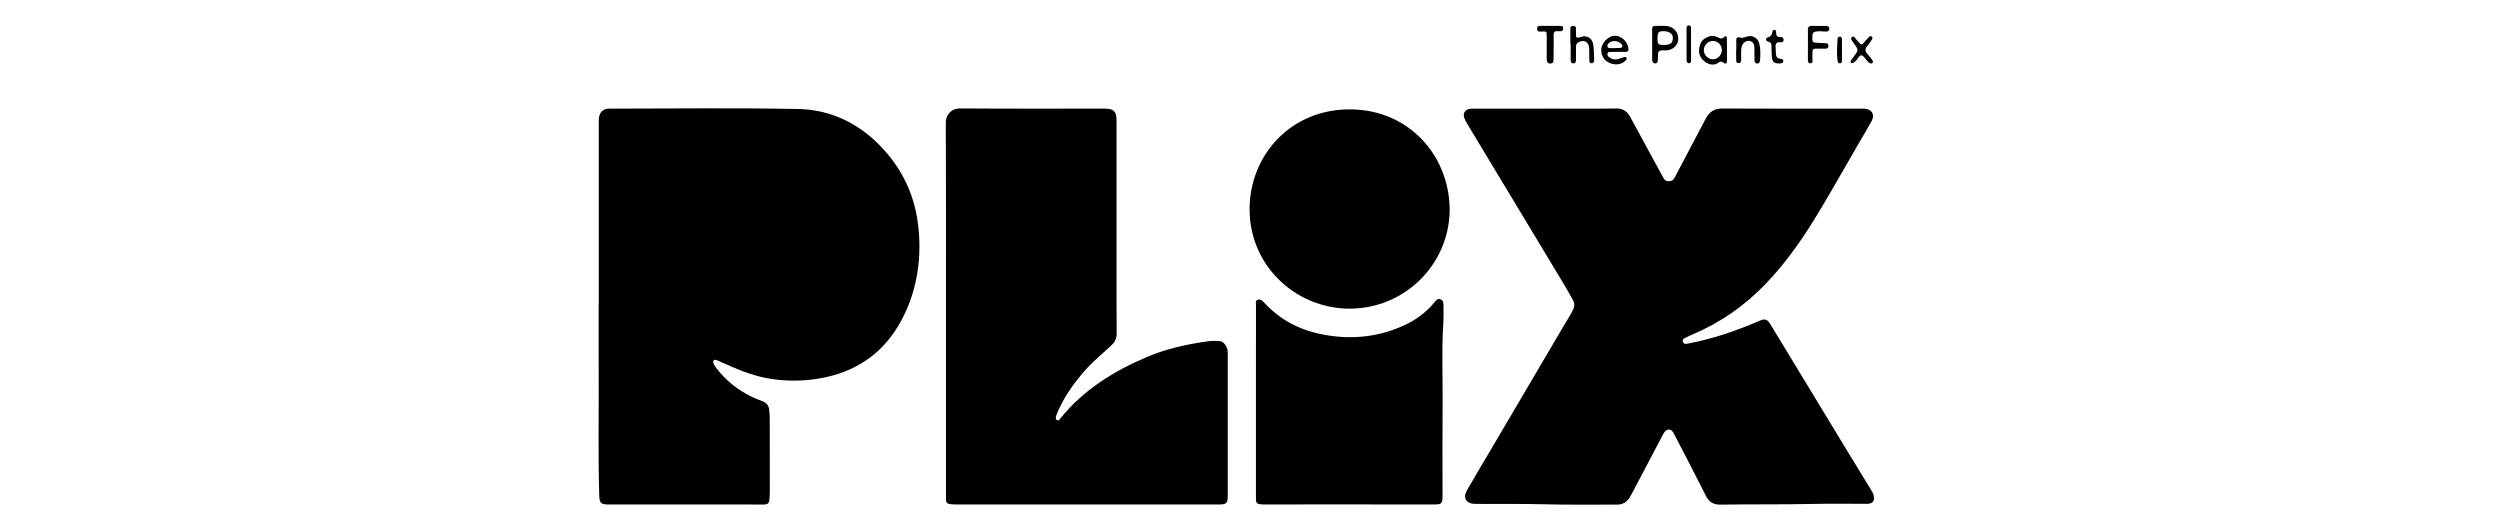
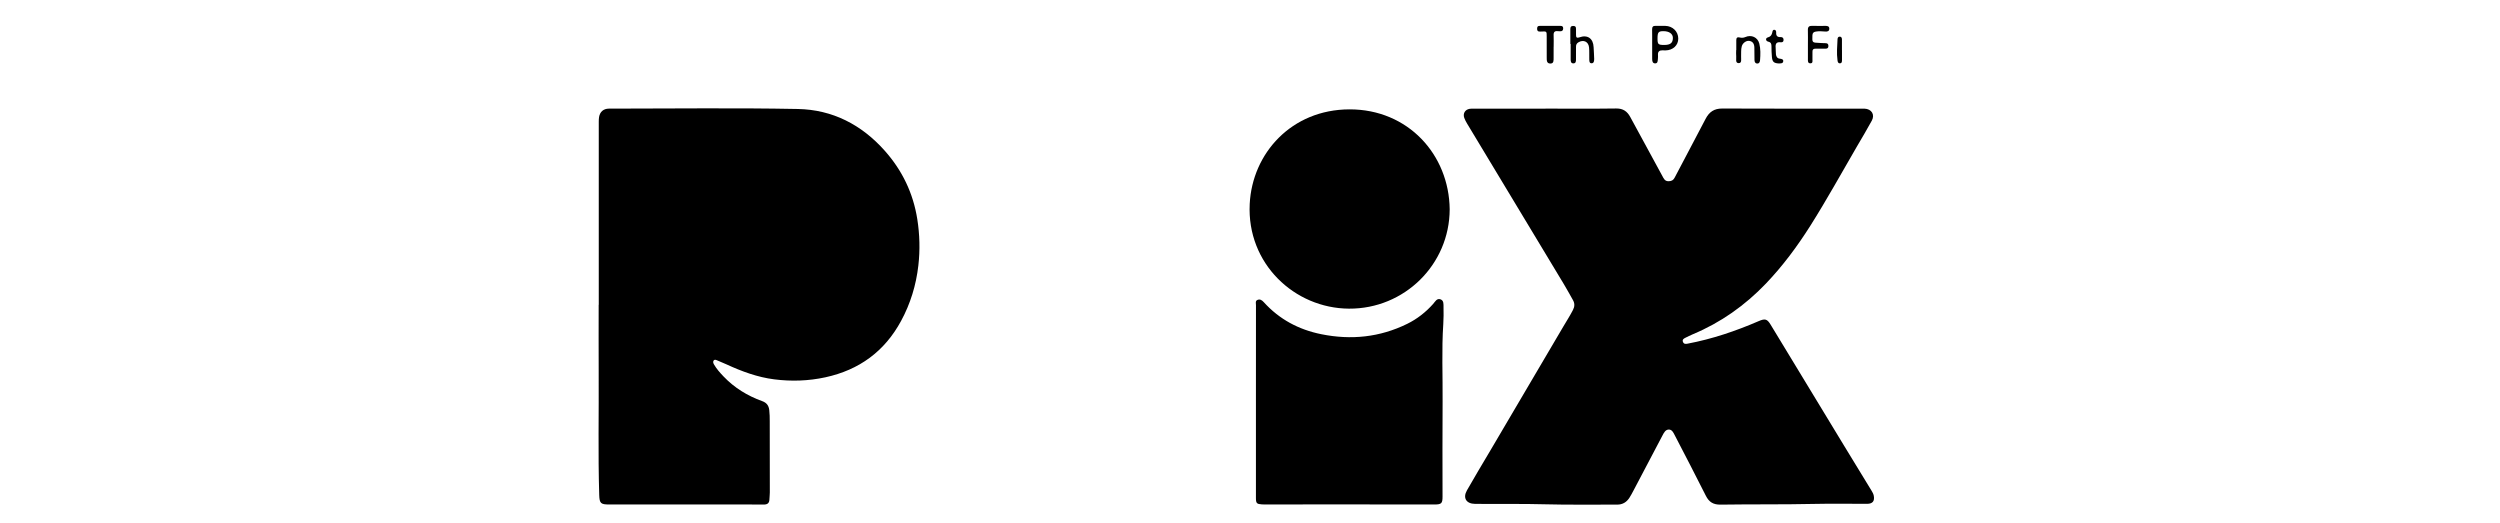
<svg xmlns="http://www.w3.org/2000/svg" id="PLIX" viewBox="0 0 1202.64 251.45">
  <g id="gV8bHW.tif">
    <path d="m743.48,52.25c11.33,0,22.67.1,34-.06,3.33-.05,5.31,1.42,6.75,4.06,5.16,9.47,10.3,18.95,15.46,28.43.66,1.22,1.17,2.54,3.01,2.5,1.38-.03,2.23-.44,2.89-1.7,4.94-9.44,9.97-18.84,14.89-28.29,1.72-3.31,4.08-5,8.03-4.98,22.16.11,44.31.05,66.47.06.64,0,1.28-.01,1.92,0,3.41.12,5.15,2.83,3.53,5.8-2.28,4.2-4.76,8.3-7.17,12.44-7.41,12.74-14.53,25.66-22.41,38.13-6.26,9.89-13.23,19.28-21.33,27.76-10.06,10.52-21.73,18.78-35.21,24.41-1.24.52-2.44,1.13-3.64,1.73-.77.39-1.49.87-1.08,1.92.41,1.05,1.19,1.06,2.2.87,11.88-2.24,23.25-6.1,34.31-10.88,2.98-1.29,4-1.03,5.67,1.73,11.79,19.42,23.57,38.86,35.37,58.28,4.37,7.2,8.77,14.39,13.17,21.58.47.77.91,1.55,1.08,2.44.49,2.59-.56,3.88-3.2,3.89-8.45.01-16.91-.15-25.36.04-15.04.33-30.09.12-45.13.35-3.48.05-5.56-1.21-7.1-4.28-4.88-9.76-9.95-19.42-14.96-29.11-.64-1.24-1.31-2.78-2.91-2.73-1.54.05-2.29,1.52-2.94,2.76-4.68,8.86-9.33,17.73-14,26.6-.62,1.18-1.25,2.38-1.98,3.5-1.38,2.11-3.28,3.27-5.92,3.25-11.46-.07-22.93.17-34.38-.15-11.33-.32-22.66-.07-33.99-.21-4.14-.05-5.92-2.82-3.85-6.48,3.61-6.39,7.42-12.66,11.15-18.99,11.79-20.02,23.57-40.05,35.36-60.06,1.52-2.58,3.15-5.1,4.52-7.78.84-1.64.87-3.14-.02-4.71-1.45-2.55-2.84-5.14-4.36-7.65-15.51-25.75-31.05-51.49-46.56-77.25-.52-.87-1.02-1.78-1.36-2.73-.77-2.13.36-4.02,2.59-4.39.69-.12,1.4-.08,2.11-.08,11.46,0,22.92,0,34.39,0Z" />
    <path d="m288.04,146.63c0-29.34,0-58.68,0-88.01,0-.76.02-1.54.14-2.29.41-2.55,2.15-4.07,4.74-4.07,30.29,0,60.58-.42,90.86.17,16.66.32,30.68,7.53,41.85,20.1,8.45,9.5,13.67,20.47,15.64,32.9,1.16,7.36,1.37,14.82.51,22.29-1.08,9.43-3.79,18.33-8.31,26.67-7.92,14.63-20.09,23.56-36.42,27.12-8.19,1.78-16.43,2.02-24.6.98-8-1.01-15.63-3.82-22.98-7.21-1.45-.67-2.92-1.29-4.4-1.89-.57-.23-1.28-.6-1.76.05-.41.55-.2,1.24.12,1.81,1.24,2.18,2.91,4.04,4.63,5.84,5.21,5.47,11.5,9.32,18.58,11.87,2.17.78,3.16,2.14,3.42,4.33.21,1.78.23,3.56.23,5.35.02,11.42.04,22.83.04,34.25,0,1.14-.16,2.29-.2,3.43-.06,1.8-1.06,2.42-2.75,2.4-3.91-.05-7.81-.05-11.72-.05-20.87,0-41.75.02-62.62.02-4.06,0-4.66-.56-4.78-4.61-.6-19.77-.14-39.54-.26-59.3-.06-10.71-.01-21.43-.01-32.14h.04Z" />
-     <path d="m455.07,148.67c0-29.92.07-59.83-.09-89.75-.02-3.88,2.95-6.78,6.72-6.76,23.31.17,46.62.08,69.93.09,4.13,0,5.49,1.4,5.49,5.73,0,25.26,0,50.52,0,75.78,0,8.87-.01,17.73.06,26.6.02,2.2-.68,3.93-2.25,5.46-4.3,4.19-9.08,7.87-13.04,12.43-5.44,6.26-10.22,12.92-13.4,20.62-.19.47-.42.94-.51,1.44-.13.69-.24,1.49.57,1.84.76.33,1.14-.36,1.54-.85,11.08-13.76,25.57-22.72,41.62-29.56,9.5-4.05,19.47-6.2,29.64-7.59,1.76-.24,3.58-.17,5.37-.09,1.72.07,3.6,2.44,3.85,4.69.07.63.04,1.27.04,1.91,0,22.58,0,45.16,0,67.74,0,3.73-.54,4.29-4.37,4.29-42.39,0-84.79,0-127.18-.03-.76,0-1.53-.11-2.29-.2-1.15-.13-1.68-.81-1.68-1.94,0-.77-.02-1.53-.02-2.3,0-29.85,0-59.71,0-89.56Z" />
    <path d="m604.17,193.12c0-15.43,0-30.87.02-46.3,0-.89-.42-2.08.74-2.55,1.23-.51,2.18.16,3.02,1.09,7.47,8.25,16.8,13.22,27.66,15.41,14.31,2.9,28.14,1.5,41.31-4.97,4.81-2.36,8.97-5.62,12.54-9.64.92-1.04,1.73-2.77,3.47-2.18,1.7.58,1.45,2.4,1.48,3.82.05,2.67.07,5.35-.11,8.02-.83,12.42-.23,24.86-.33,37.29-.13,15.24-.03,30.48-.03,45.72,0,3.33-.48,3.86-3.93,3.86-14.47,0-28.94-.03-43.41-.04-12.29,0-24.58.01-36.88.02-.9,0-1.8.03-2.69-.03-2.46-.16-2.86-.57-2.86-3.04,0-15.5,0-30.99,0-46.49Z" />
    <path d="m697.38,100.69c-.07,26.58-21.8,47.96-48.46,47.79-26.15-.16-49.17-21.6-47.74-50.35,1.21-24.4,20.14-45.46,48-45.52,28.15-.06,47.9,21.74,48.2,48.08Z" />
    <path d="m794.78,21.3c0-2.35.04-4.71-.02-7.06-.03-1.28.39-1.88,1.75-1.81,1.53.07,3.06,0,4.6.02,3.54.07,6.23,2.71,6.23,6.12,0,3.24-2.52,5.59-6.13,5.68-.51.01-1.02-.03-1.53-.04-1.39-.02-2.16.58-2.1,2.06.03.7.04,1.4-.04,2.1-.11.91-.01,2.15-1.36,2.12-1.23-.03-1.38-1.13-1.39-2.13,0-2.35,0-4.71,0-7.06Zm5.72.33c3.04,0,4.22-.93,4.25-3.37.02-1.99-1.78-3.28-4.59-3.27-2.35.01-2.79.56-2.8,3.46-.01,2.84.31,3.17,3.15,3.17Z" />
-     <path d="m830.76,24.18c0,1.72.03,3.43,0,5.15-.03,1.23-.57,1.73-1.65.82-.93-.79-1.81-.55-2.6.06-3.51,2.71-9.25-1.47-9.16-5.52.07-3.21.92-5.5,4-6.86,1.74-.77,3.29-.72,4.94.1,1.03.52,2.01.97,3.12-.11,1.02-.99,1.29.02,1.32.83.06,1.84.02,3.69.02,5.53,0,0,.02,0,.03,0Zm-11.13-.06c.01,2.42,2.13,4.47,4.55,4.4,2.18-.06,4.17-2.19,4.13-4.43-.04-2.51-1.92-4.41-4.35-4.38-2.35.02-4.34,2.05-4.33,4.41Z" />
-     <path d="m778.24,24.98c-1.15,0-2.3,0-3.45,0-.58,0-1.2-.02-1.46.65-.26.7.08,1.29.57,1.7,1.35,1.14,2.89,1.6,4.63,1.03.91-.3,1.81-.63,2.73-.89.42-.12.93-.12,1.2.34.28.47-.05.85-.34,1.19-2.03,2.34-5.96,2.63-8.98.68-2.48-1.6-3.56-5.31-2.37-7.94.82-1.81,2.03-3.04,3.86-4,3.57-1.88,8.49,1.38,8.76,5.99.06.96-.54,1.21-1.32,1.23-1.28.02-2.56,0-3.84,0v.02Zm-1.49-1.84s0-.02,0-.03c.76,0,1.52.04,2.28-.01.56-.04,1.22-.09,1.4-.75.17-.63-.33-1.05-.74-1.44-1.56-1.46-4.28-1.55-5.71-.19-.47.45-.88.97-.69,1.66.22.79.92.75,1.56.76.63,0,1.27,0,1.9,0Z" />
    <path d="m755.42,21.13c0-2.36.02-4.72,0-7.07,0-.87.16-1.51,1.2-1.58,1.05-.08,1.56.34,1.53,1.42-.02,1.02.01,2.04.01,3.06,0,1.19.54,1.39,1.61,1.01,3.93-1.41,6.68.52,6.85,4.75.08,1.85.24,3.69.27,5.54.01.95-.06,2.21-1.3,2.18-1.15-.03-1.03-1.27-1.06-2.13-.06-1.85.08-3.71-.11-5.54-.29-2.76-2.69-3.83-5.07-2.44-.88.51-1.22,1.2-1.2,2.2.03,2.04,0,4.08-.01,6.12,0,.86-.09,1.81-1.2,1.84-1.23.04-1.36-.95-1.36-1.89-.01-2.49,0-4.98,0-7.46-.05,0-.1,0-.14,0Z" />
    <path d="m747.38,22.5c0,1.78.03,3.57-.01,5.35-.03,1.18.18,2.73-1.58,2.72-1.81-.01-1.72-1.58-1.73-2.85-.03-3.38,0-6.76-.01-10.14,0-2.55,0-2.53-2.52-2.41-.94.04-2.04.24-2.09-1.24-.03-.87.18-1.49,1.25-1.48,3.33.02,6.66.01,9.98,0,.83,0,1.33.29,1.31,1.22-.02.97-.49,1.4-1.42,1.38-.38,0-.77,0-1.15-.05-1.49-.19-2.1.42-2.03,1.94.09,1.84.02,3.7.02,5.54,0,0,0,0-.01,0Z" />
    <path d="m869.71,21.5c0-2.36.05-4.72-.02-7.07-.04-1.49.58-2.05,2.05-2,2.17.08,4.35.03,6.53.02.92,0,1.72.23,1.73,1.32.01,1.2-.85,1.48-1.84,1.41-1.53-.1-3.05-.26-4.59,0-1.11.19-1.65.61-1.7,1.84-.13,3.49-.16,3.5,3.33,3.63.96.03,1.91.13,2.87.12.92-.01,1.47.26,1.5,1.27.02.97-.43,1.39-1.38,1.38-1.6-.01-3.2.04-4.8,0-1.05-.02-1.53.39-1.49,1.46.04,1.21.04,2.42-.01,3.63-.03.76.31,1.91-.92,1.95-1.39.05-1.27-1.12-1.26-2.09.01-2.29,0-4.59,0-6.88,0,0,0,0,0,0Z" />
-     <path d="m835.25,24.05c0-1.59,0-3.18,0-4.77,0-1.05.48-1.56,1.57-1.27.96.25,1.86.22,2.8-.19,2.9-1.26,5.93.11,6.7,3.13.67,2.61.57,5.31.37,7.97-.06.82-.37,1.74-1.48,1.63-.96-.09-1.18-.91-1.2-1.7-.05-1.97-.03-3.95-.06-5.92-.02-1.95-.87-3.05-2.49-3.27-1.42-.2-3.13,1.03-3.56,2.58-.46,1.62-.24,3.29-.33,4.94-.07,1.19.48,3.17-1.1,3.19-1.84.02-1.11-2.04-1.25-3.25-.12-1.01-.02-2.03-.02-3.05.02,0,.04,0,.06,0Z" />
-     <path d="m893.56,23.88c-.16-1.12-1.15-1.94-1.73-2.99-.55-.99-2.09-2.24-.94-3.09,1.19-.88,1.76,1.11,2.63,1.79.39.31.69.75,1.01,1.15.71.89,1.33.76,2-.08.67-.85,1.43-1.63,2.15-2.44.48-.54,1.02-1.17,1.76-.58.64.51.2,1.17-.16,1.7-.64.95-1.24,1.95-2.01,2.8-1.31,1.44-1.09,2.66.18,3.97.84.87,1.54,1.86,2.26,2.84.3.42.48.95,0,1.38-.47.42-.97.2-1.42-.07-1.08-.65-1.67-1.75-2.43-2.68-1.01-1.23-1.88-1.35-2.85.06-.64.94-1.27,1.93-2.32,2.51-.4.22-.82.45-1.23.07-.43-.39-.22-.84.03-1.21.76-1.1,1.55-2.18,2.33-3.27.38-.52.76-1.03.74-1.87Z" />
+     <path d="m835.25,24.05c0-1.59,0-3.18,0-4.77,0-1.05.48-1.56,1.57-1.27.96.25,1.86.22,2.8-.19,2.9-1.26,5.93.11,6.7,3.13.67,2.61.57,5.31.37,7.97-.06.82-.37,1.74-1.48,1.63-.96-.09-1.18-.91-1.2-1.7-.05-1.97-.03-3.95-.06-5.92-.02-1.95-.87-3.05-2.49-3.27-1.42-.2-3.13,1.03-3.56,2.58-.46,1.62-.24,3.29-.33,4.94-.07,1.19.48,3.17-1.1,3.19-1.84.02-1.11-2.04-1.25-3.25-.12-1.01-.02-2.03-.02-3.05.02,0,.04,0,.06,0" />
    <path d="m855.87,30.54c-2.58-.12-3.29-.77-3.49-3.23-.13-1.65-.22-3.3-.2-4.95.01-1.15-.19-1.99-1.46-2.29-.57-.13-1.13-.45-1.15-1.12-.01-.59.52-.88,1.01-1.01,1.21-.33,1.73-1.15,1.98-2.31.12-.56.2-1.42,1.09-1.29.68.1.83.79.79,1.36-.08,1.55.58,2.22,2.15,2.14.9-.05,1.43.44,1.41,1.4-.02.96-.69,1.2-1.44,1.1-2.08-.26-2.55.81-2.37,2.6.11,1.07,0,2.17.14,3.23.14,1.05.6,1.94,1.89,2.06.77.07,1.74.29,1.62,1.24-.14,1.18-1.28.97-1.99,1.06Z" />
-     <path d="m813.48,21.39c0,2.48.01,4.95,0,7.43,0,.68.07,1.56-.92,1.59-1.01.04-1.22-.78-1.22-1.59-.02-5.08-.02-10.16-.02-15.24,0-.68.15-1.33.98-1.38.93-.05,1.17.59,1.17,1.37,0,2.6,0,5.21,0,7.81Z" />
    <path d="m886.1,24.13c0,1.59.01,3.18,0,4.78,0,.71-.04,1.53-1,1.55-.9.02-1.06-.7-1.16-1.45-.46-3.37-.15-6.73.01-10.1.03-.72.29-1.3,1.09-1.29.82.01,1.03.68,1.04,1.35.03,1.72,0,3.44,0,5.16,0,0,.01,0,.02,0Z" />
  </g>
</svg>